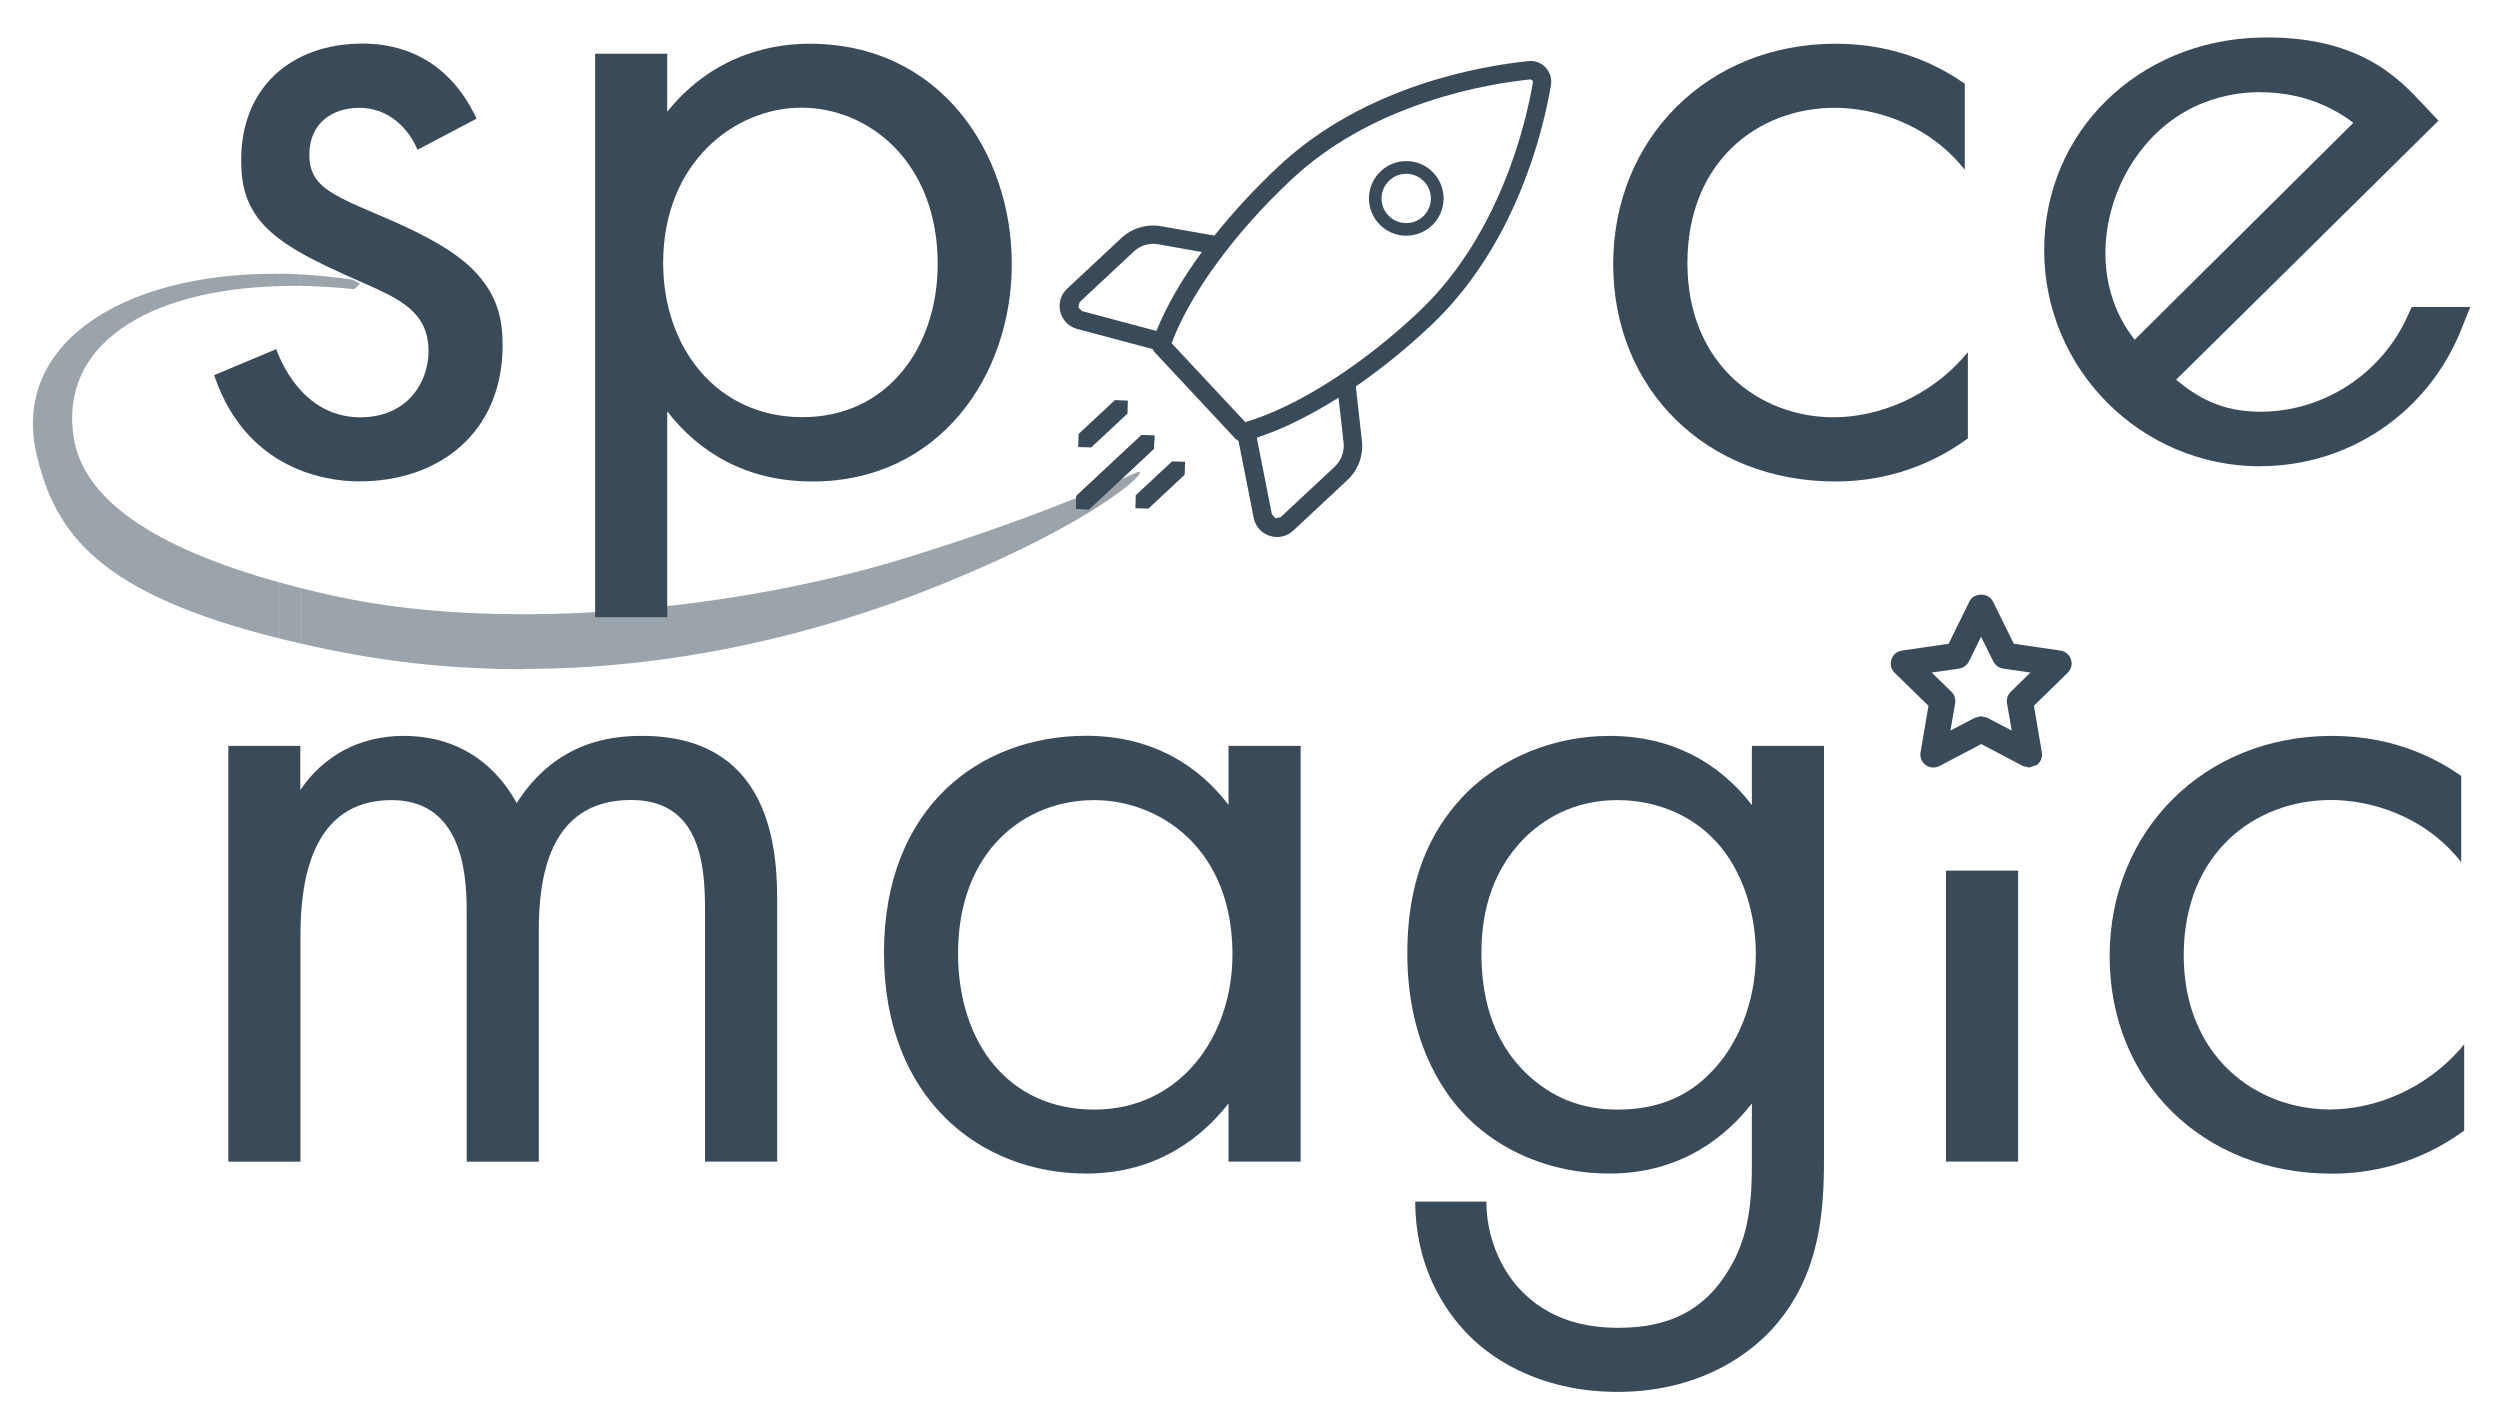
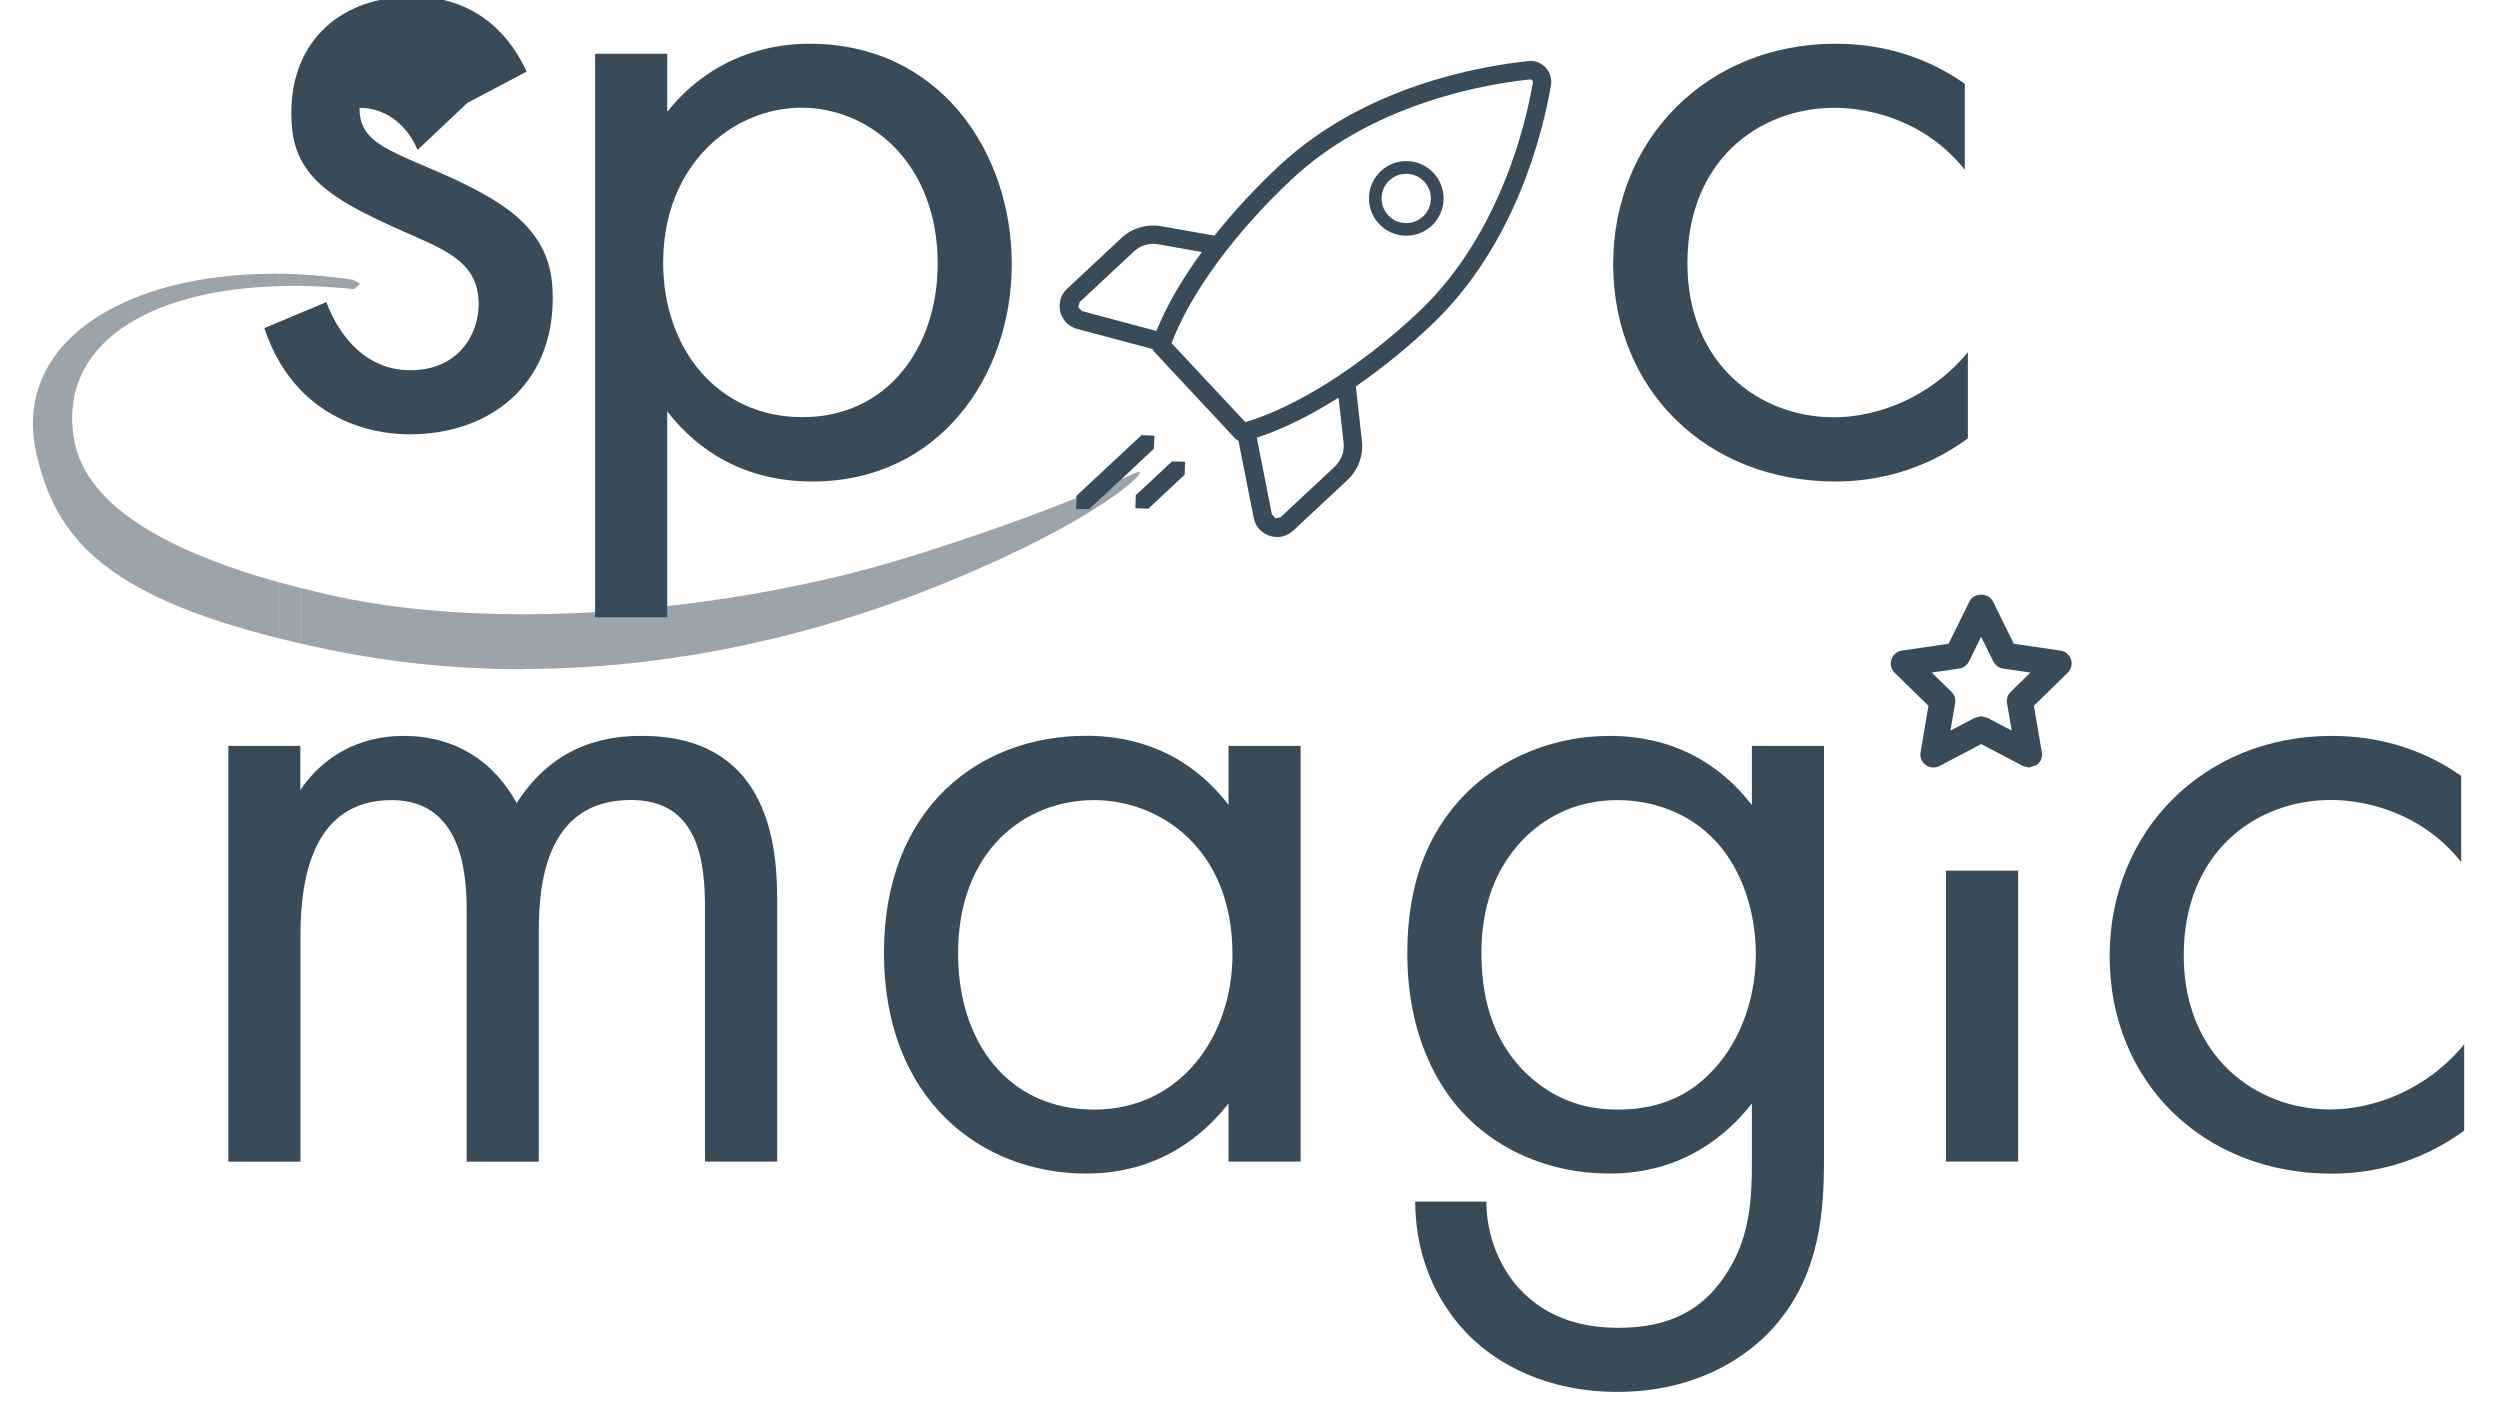
<svg xmlns="http://www.w3.org/2000/svg" id="Ebene_1" viewBox="0 0 202.44 115.14">
  <path d="M103.7,41.88l-.42.09-.29-.33-1.22-6.2c2.08-.68,4.32-1.79,6.62-3.24l.41,3.65c.08.71-.19,1.43-.71,1.93l-4.39,4.1M100.84,34.18l-5.97-6.39c1.52-4.04,5.13-8.97,9.75-13.29,2.89-2.7,6.57-4.81,10.94-6.26,3.61-1.21,6.79-1.65,8.36-1.81l.16.06.05.16c-.26,1.56-.92,4.7-2.37,8.22-1.75,4.26-4.1,7.79-6.99,10.49-4.62,4.32-9.78,7.59-13.92,8.82M87.62,25.19l-.31-.31.12-.42,4.39-4.1c.52-.49,1.26-.71,1.96-.58l3.54.63c-1.61,2.2-2.86,4.36-3.68,6.39l-6.03-1.61M110.28,35.69l-.49-4.4c2-1.38,4.03-3.01,5.98-4.84,6.97-6.51,9.19-15.84,9.82-19.55.09-.52-.07-1.04-.43-1.43-.36-.39-.87-.58-1.4-.52-3.74.38-13.2,1.96-20.17,8.47-1.96,1.83-3.73,3.75-5.25,5.66l-4.3-.76c-1.16-.21-2.38.15-3.24.96l-4.39,4.1c-.52.48-.72,1.18-.55,1.87.08.33.24.61.46.85.24.26.55.44.91.54l6.09,1.62.14.22,6.59,7.06.24.17,1.23,6.23c.07.36.24.69.48.94.22.23.5.41.82.51.67.22,1.38.06,1.9-.42l4.39-4.1c.87-.81,1.31-2,1.17-3.18" fill="#394a58" />
  <path d="M115.33,14.71c.75.8.71,2.07-.1,2.82-.8.75-2.07.71-2.82-.1-.75-.8-.71-2.07.1-2.82.8-.75,2.07-.71,2.82.1M111.67,18.13c1.14,1.22,3.05,1.28,4.27.14,1.22-1.14,1.28-3.05.14-4.27-1.14-1.22-3.05-1.28-4.27-.14-1.22,1.14-1.28,3.05-.14,4.27" fill="#394a58" />
-   <polyline points="91.33 32.44 90.28 32.4 87.34 35.14 87.31 36.2 88.36 36.23 91.3 33.49 91.33 32.44" fill="#394a58" />
  <polyline points="95.96 37.39 94.91 37.36 91.97 40.1 91.94 41.15 92.99 41.19 95.93 38.44 95.96 37.39" fill="#394a58" />
-   <polyline points="93.48 35.28 92.43 35.24 87.16 40.16 87.13 41.21 88.18 41.25 93.44 36.33 93.48 35.28" fill="#1d1d1b" />
  <g opacity=".5">
    <path d="M22.66,51.71c-14.53-3.61-18.16-8.42-19.68-14.83-2.13-8.99,6.87-14.71,19.18-14.71.17,0,.33,0,.5,0v1c-10.79.28-17.91,4.81-16.68,12.32.81,4.91,6.36,8.82,16.68,11.68v4.54" fill="#394a58" />
  </g>
  <g opacity=".5">
    <path d="M24.34,52.11c-.58-.13-1.14-.27-1.68-.4v-4.54c.55.15,1.11.3,1.68.45v4.5M22.66,23.16v-1c.55,0,1.12.03,1.68.06v.93c-.21,0-.41,0-.61,0-.36,0-.72,0-1.07.01" fill="#394a58" />
  </g>
  <g opacity=".5">
    <path d="M42.34,54.19c-5.27,0-10.53-.51-15.74-1.59-.78-.16-1.53-.33-2.26-.49v-4.5c.74.19,1.51.37,2.29.55,4.82,1.1,10.21,1.58,15.77,1.58,10.83,0,22.29-1.85,31.34-4.68,5.94-1.85,10.38-3.51,13.42-4.74l-.03.88,1.05.04,2.61-2.44c.88-.38,1.35-.6,1.44-.6h0c.72.02-3.56,4.03-15.54,8.94-10.98,4.51-22.67,7.03-34.36,7.03M28.7,23.42c-1.5-.16-2.96-.25-4.36-.27v-.93c1.38.07,2.79.22,4.23.43l.59.32-.46.44" fill="#394a58" />
  </g>
  <polyline points="88.18 41.25 87.13 41.21 87.16 40.33 87.16 40.16 92.43 35.24 93.48 35.28 93.44 36.33 90.8 38.81 88.18 41.25" fill="#394a58" />
  <path d="M160.43,58l.49.12,1.98,1.04-.38-2.21c-.06-.34.05-.69.3-.93l1.6-1.56-2.21-.32c-.34-.05-.64-.26-.8-.58l-.99-2-.98,2c-.16.31-.45.53-.8.58l-2.22.32,1.6,1.56c.25.24.36.59.3.93l-.38,2.21,1.98-1.04.49-.12h0ZM164.3,62.15l-.49-.12-3.38-1.78-3.38,1.78c-.35.18-.79.16-1.11-.08-.33-.23-.49-.64-.42-1.03l.64-3.77-2.74-2.67c-.29-.28-.39-.7-.26-1.08.12-.38.45-.66.85-.72l3.78-.55,1.69-3.43c.35-.73,1.53-.73,1.9,0l1.69,3.43,3.78.55c.39.06.72.33.85.72.13.38.02.8-.27,1.08l-2.73,2.67.64,3.77c.07.4-.09.8-.42,1.03l-.62.2h0Z" fill="#394a58" />
-   <path d="M33.81,12.14c-.81-1.95-2.51-3.41-4.7-3.41s-4.06,1.22-4.06,3.81c0,2.43,1.62,3.16,5.43,4.79,4.87,2.03,7.14,3.57,8.44,5.19,1.46,1.78,1.78,3.57,1.78,5.43,0,7.06-5.11,11.03-11.6,11.03-1.38,0-8.92-.16-11.76-8.6l5.03-2.11c.65,1.79,2.6,5.52,6.81,5.52,3.81,0,5.52-2.84,5.52-5.35,0-3.16-2.27-4.22-5.44-5.6-4.06-1.79-6.65-3.08-8.19-4.95-1.3-1.62-1.54-3.24-1.54-4.95,0-5.92,4.14-9.41,9.81-9.41,1.79,0,6.57.32,9.25,6.08l-4.79,2.52h0Z" fill="#394a58" />
+   <path d="M33.81,12.14c-.81-1.95-2.51-3.41-4.7-3.41c0,2.43,1.62,3.16,5.43,4.79,4.87,2.03,7.14,3.57,8.44,5.19,1.46,1.78,1.78,3.57,1.78,5.43,0,7.06-5.11,11.03-11.6,11.03-1.38,0-8.92-.16-11.76-8.6l5.03-2.11c.65,1.79,2.6,5.52,6.81,5.52,3.81,0,5.52-2.84,5.52-5.35,0-3.16-2.27-4.22-5.44-5.6-4.06-1.79-6.65-3.08-8.19-4.95-1.3-1.62-1.54-3.24-1.54-4.95,0-5.92,4.14-9.41,9.81-9.41,1.79,0,6.57.32,9.25,6.08l-4.79,2.52h0Z" fill="#394a58" />
  <path d="M75.93,21.38c0-8.28-5.6-12.66-11.03-12.66s-11.2,4.46-11.2,12.57c0,6.9,4.38,12.49,11.28,12.49s10.95-5.68,10.95-12.41h0ZM54.03,49.98h-5.84V4.35h5.84v4.7c3.97-4.95,9.09-5.51,11.52-5.51,10.54,0,16.38,8.76,16.38,17.85s-5.92,17.6-16.14,17.6c-5.43,0-9.25-2.43-11.76-5.68v16.68h0Z" fill="#394a58" />
  <path d="M159.11,13.76c-3.08-3.89-7.54-5.03-10.54-5.03-6.25,0-11.93,4.38-11.93,12.57s5.84,12.49,11.84,12.49c3.49,0,7.79-1.54,10.87-5.27v6.98c-3.65,2.68-7.55,3.49-10.71,3.49-10.47,0-18.01-7.46-18.01-17.6s7.63-17.85,18.01-17.85c5.35,0,8.84,2.11,10.46,3.24v6.98h0Z" fill="#394a58" />
  <path d="M18.48,60.4h5.84v3.57c1.87-2.76,4.79-4.38,8.36-4.38,6.08,0,8.52,4.3,9.16,5.44,3.25-5.11,7.87-5.44,10.14-5.44,9.98,0,10.95,8.35,10.95,13.14v21.33h-5.84v-20.44c0-3.81-.49-8.84-6-8.84-6.73,0-7.46,6.49-7.46,10.55v18.74h-5.84v-19.95c0-2.35.08-9.33-6.08-9.33-6.65,0-7.38,6.9-7.38,10.95v18.33h-5.84v-33.66h0Z" fill="#394a58" />
  <path d="M77.58,77.19c0,7.22,4.06,12.66,11.03,12.66s11.19-5.92,11.19-12.57c0-8.68-6-12.49-11.19-12.49-5.76,0-11.03,4.22-11.03,12.41h0ZM99.48,60.4h5.84v33.66h-5.84v-4.71c-1.95,2.52-5.6,5.68-11.52,5.68-8.52,0-16.38-6-16.38-17.85s7.79-17.6,16.38-17.6c6.49,0,9.98,3.57,11.52,5.6v-4.79h0Z" fill="#394a58" />
  <path d="M123.37,67.94c-2.84,2.92-3.41,6.49-3.41,9.25,0,2.92.57,6.9,3.81,9.9,1.87,1.7,4.13,2.76,7.22,2.76s5.51-.97,7.38-2.84c2.27-2.19,3.81-5.76,3.81-9.73s-1.46-7.46-3.57-9.49c-1.87-1.87-4.62-3-7.63-3-3.57,0-6,1.54-7.63,3.16h0ZM141.86,60.4h5.84v32.85c0,3.65,0,8.84-3.25,13.22-2.51,3.41-7.14,6.24-13.46,6.24-5.76,0-9.74-2.27-12.01-4.54-2.27-2.27-4.38-5.92-4.38-10.87h5.76c0,2.84,1.14,5.35,2.6,6.98,2.43,2.67,5.52,3.24,8.11,3.24,4.14,0,6.98-1.46,8.92-4.7,1.7-2.76,1.87-5.76,1.87-8.6v-4.87c-1.95,2.52-5.6,5.68-11.52,5.68-4.95,0-8.92-1.95-11.52-4.54-2.27-2.27-4.86-6.49-4.86-13.3s2.43-10.63,4.86-13.06c2.84-2.76,6.98-4.54,11.52-4.54,4.95,0,8.84,2.11,11.52,5.6v-4.79h0Z" fill="#394a58" />
  <polygon points="163.42 70.5 163.42 94.06 157.58 94.06 157.58 70.5 163.42 70.5 163.42 70.5" fill="#394a58" />
  <path d="M199.3,69.81c-3.08-3.89-7.54-5.03-10.54-5.03-6.25,0-11.93,4.38-11.93,12.57s5.84,12.49,11.84,12.49c3.49,0,7.79-1.54,10.87-5.27v6.98c-3.65,2.68-7.55,3.49-10.71,3.49-10.46,0-18-7.46-18-17.6s7.62-17.85,18-17.85c5.36,0,8.84,2.11,10.47,3.24v6.98h0Z" fill="#394a58" />
-   <path d="M183.03,7.46c-2.4,0-6.91.69-10.12,5.34-2.81,4.06-3.6,10.22-.05,14.71l17.71-17.57c-2.19-1.64-4.72-2.47-7.54-2.47h0ZM183.03,37.76c-9.65,0-17.5-7.85-17.5-17.5s7.67-16.98,17.46-17.22c8.02-.19,11.27,3.32,13.23,5.42l1.24,1.31-21.25,20.98c1.71,1.4,3.64,2.59,6.82,2.59,5.1,0,9.78-3.03,11.91-7.71l.35-.77h4.74l-.72,1.8c-2.68,6.74-9.08,11.09-16.29,11.09h0Z" fill="#394a58" />
</svg>